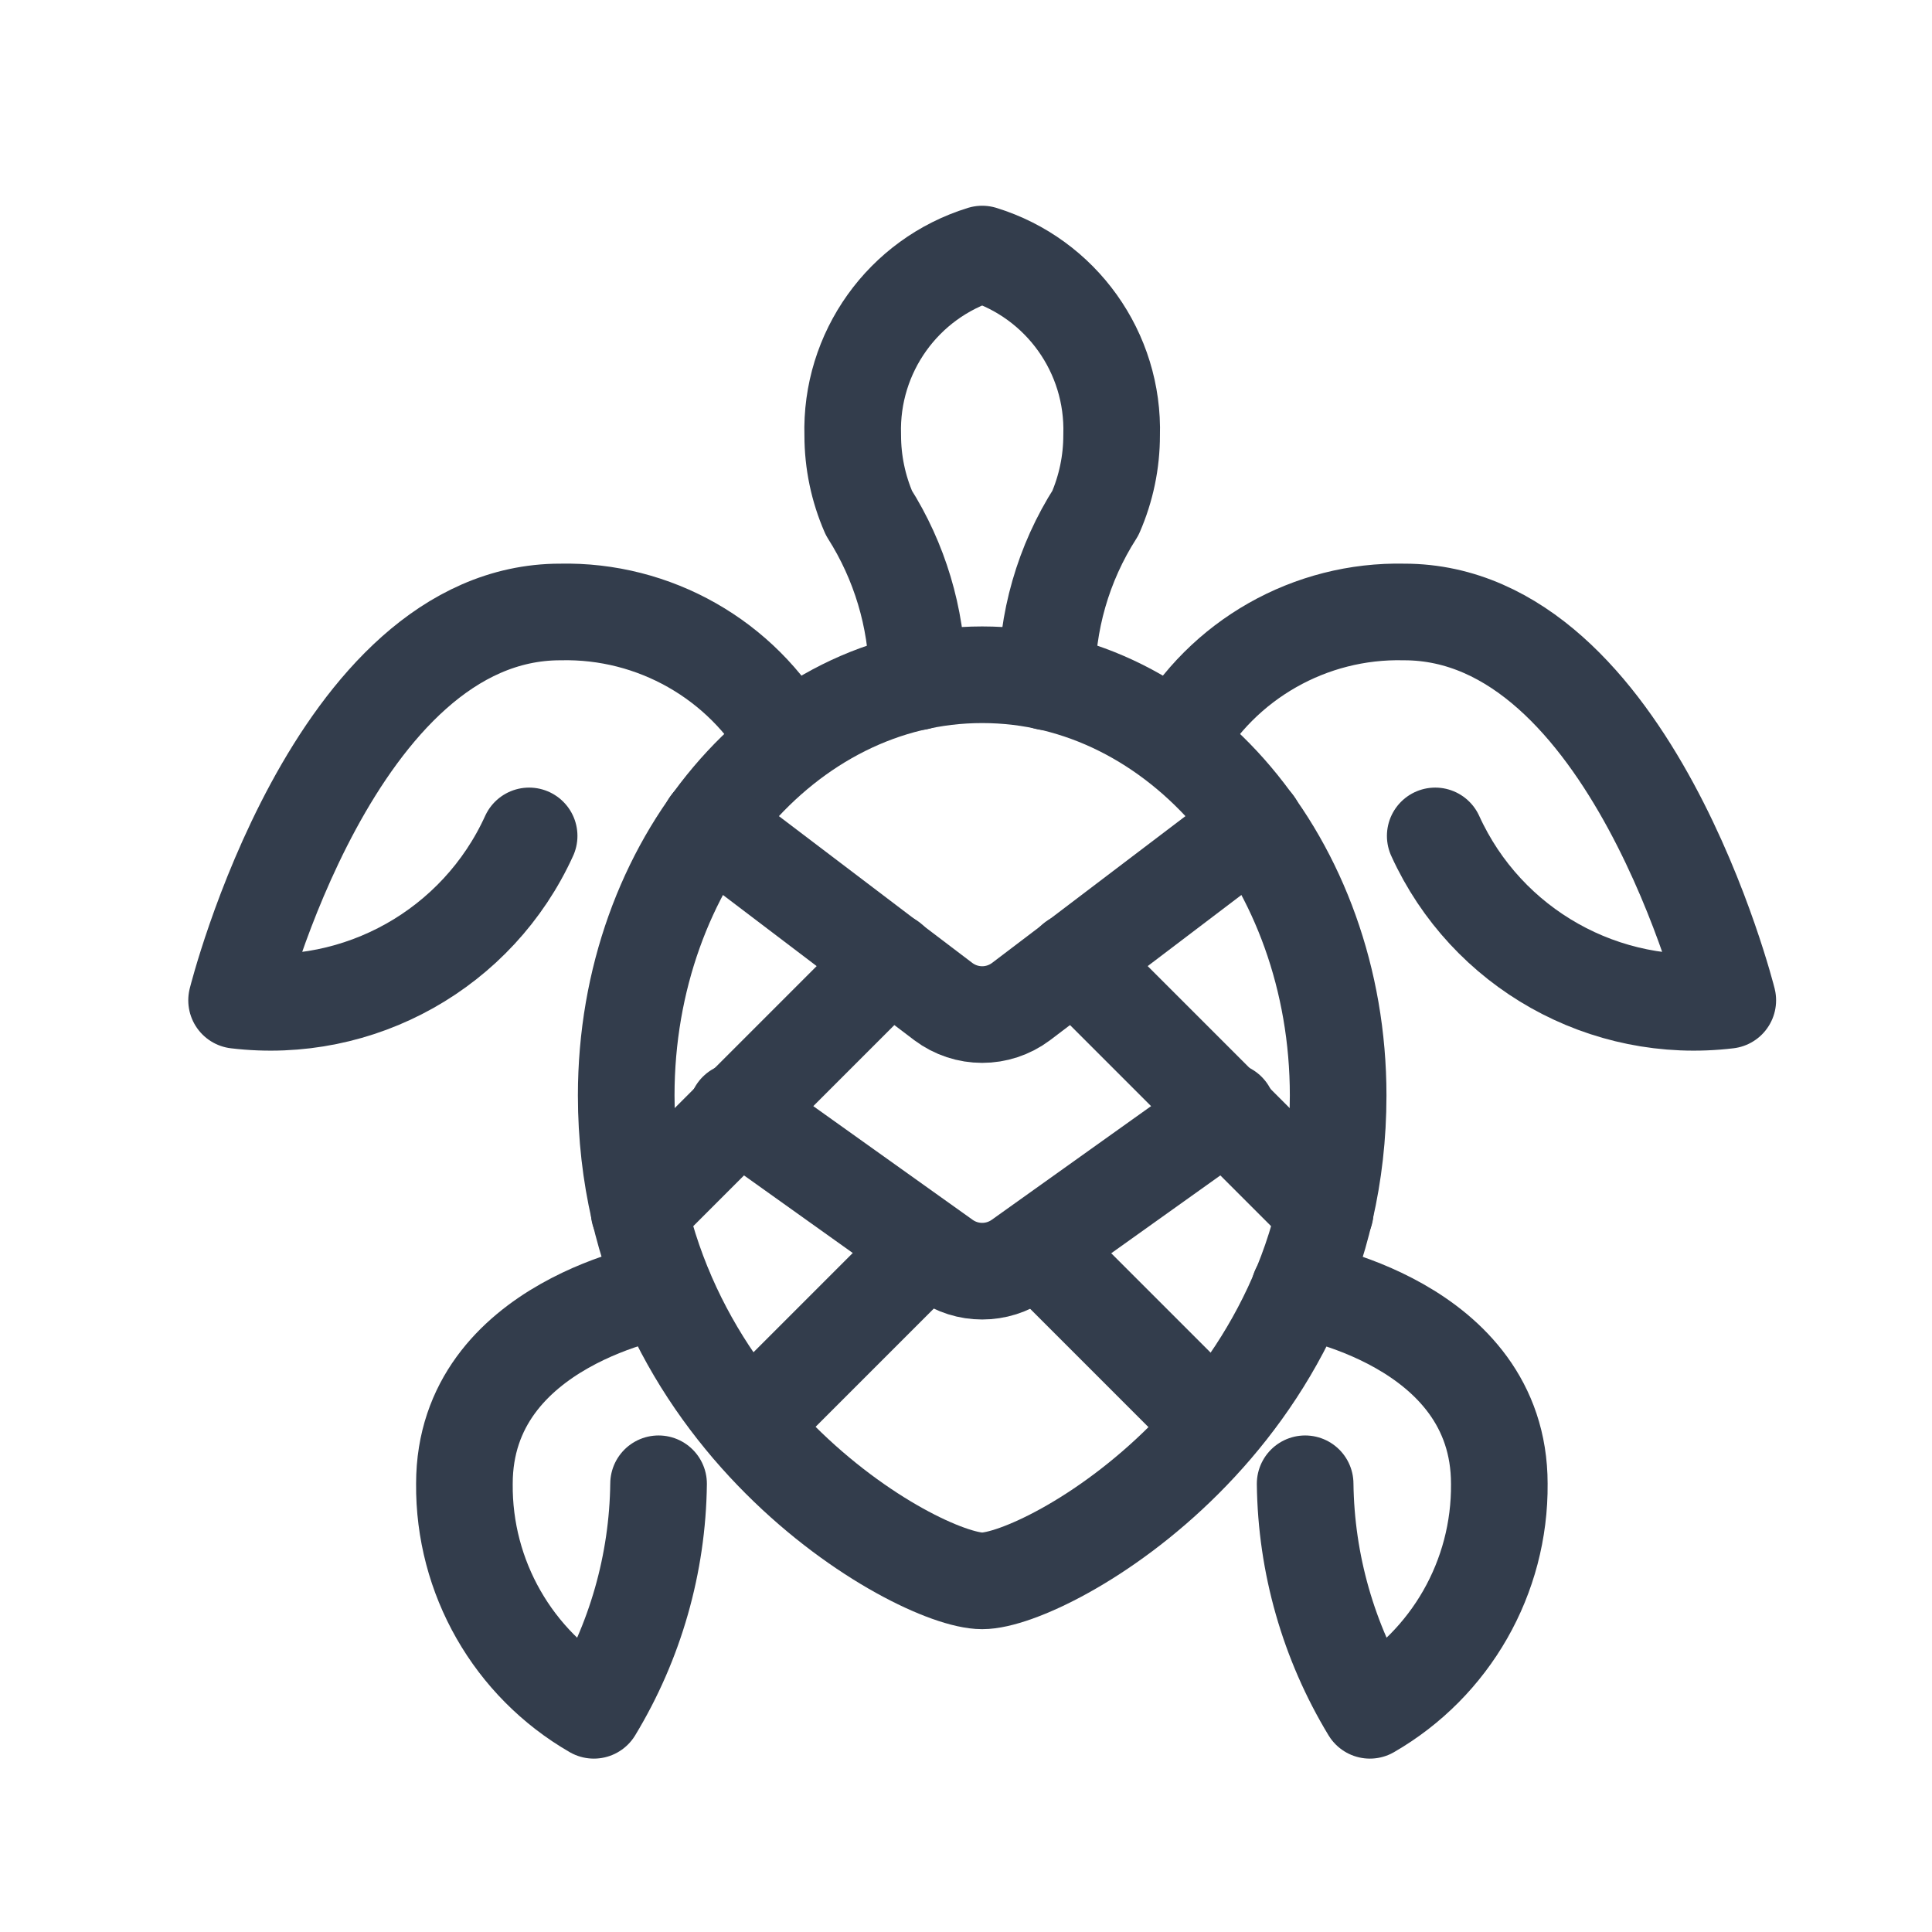
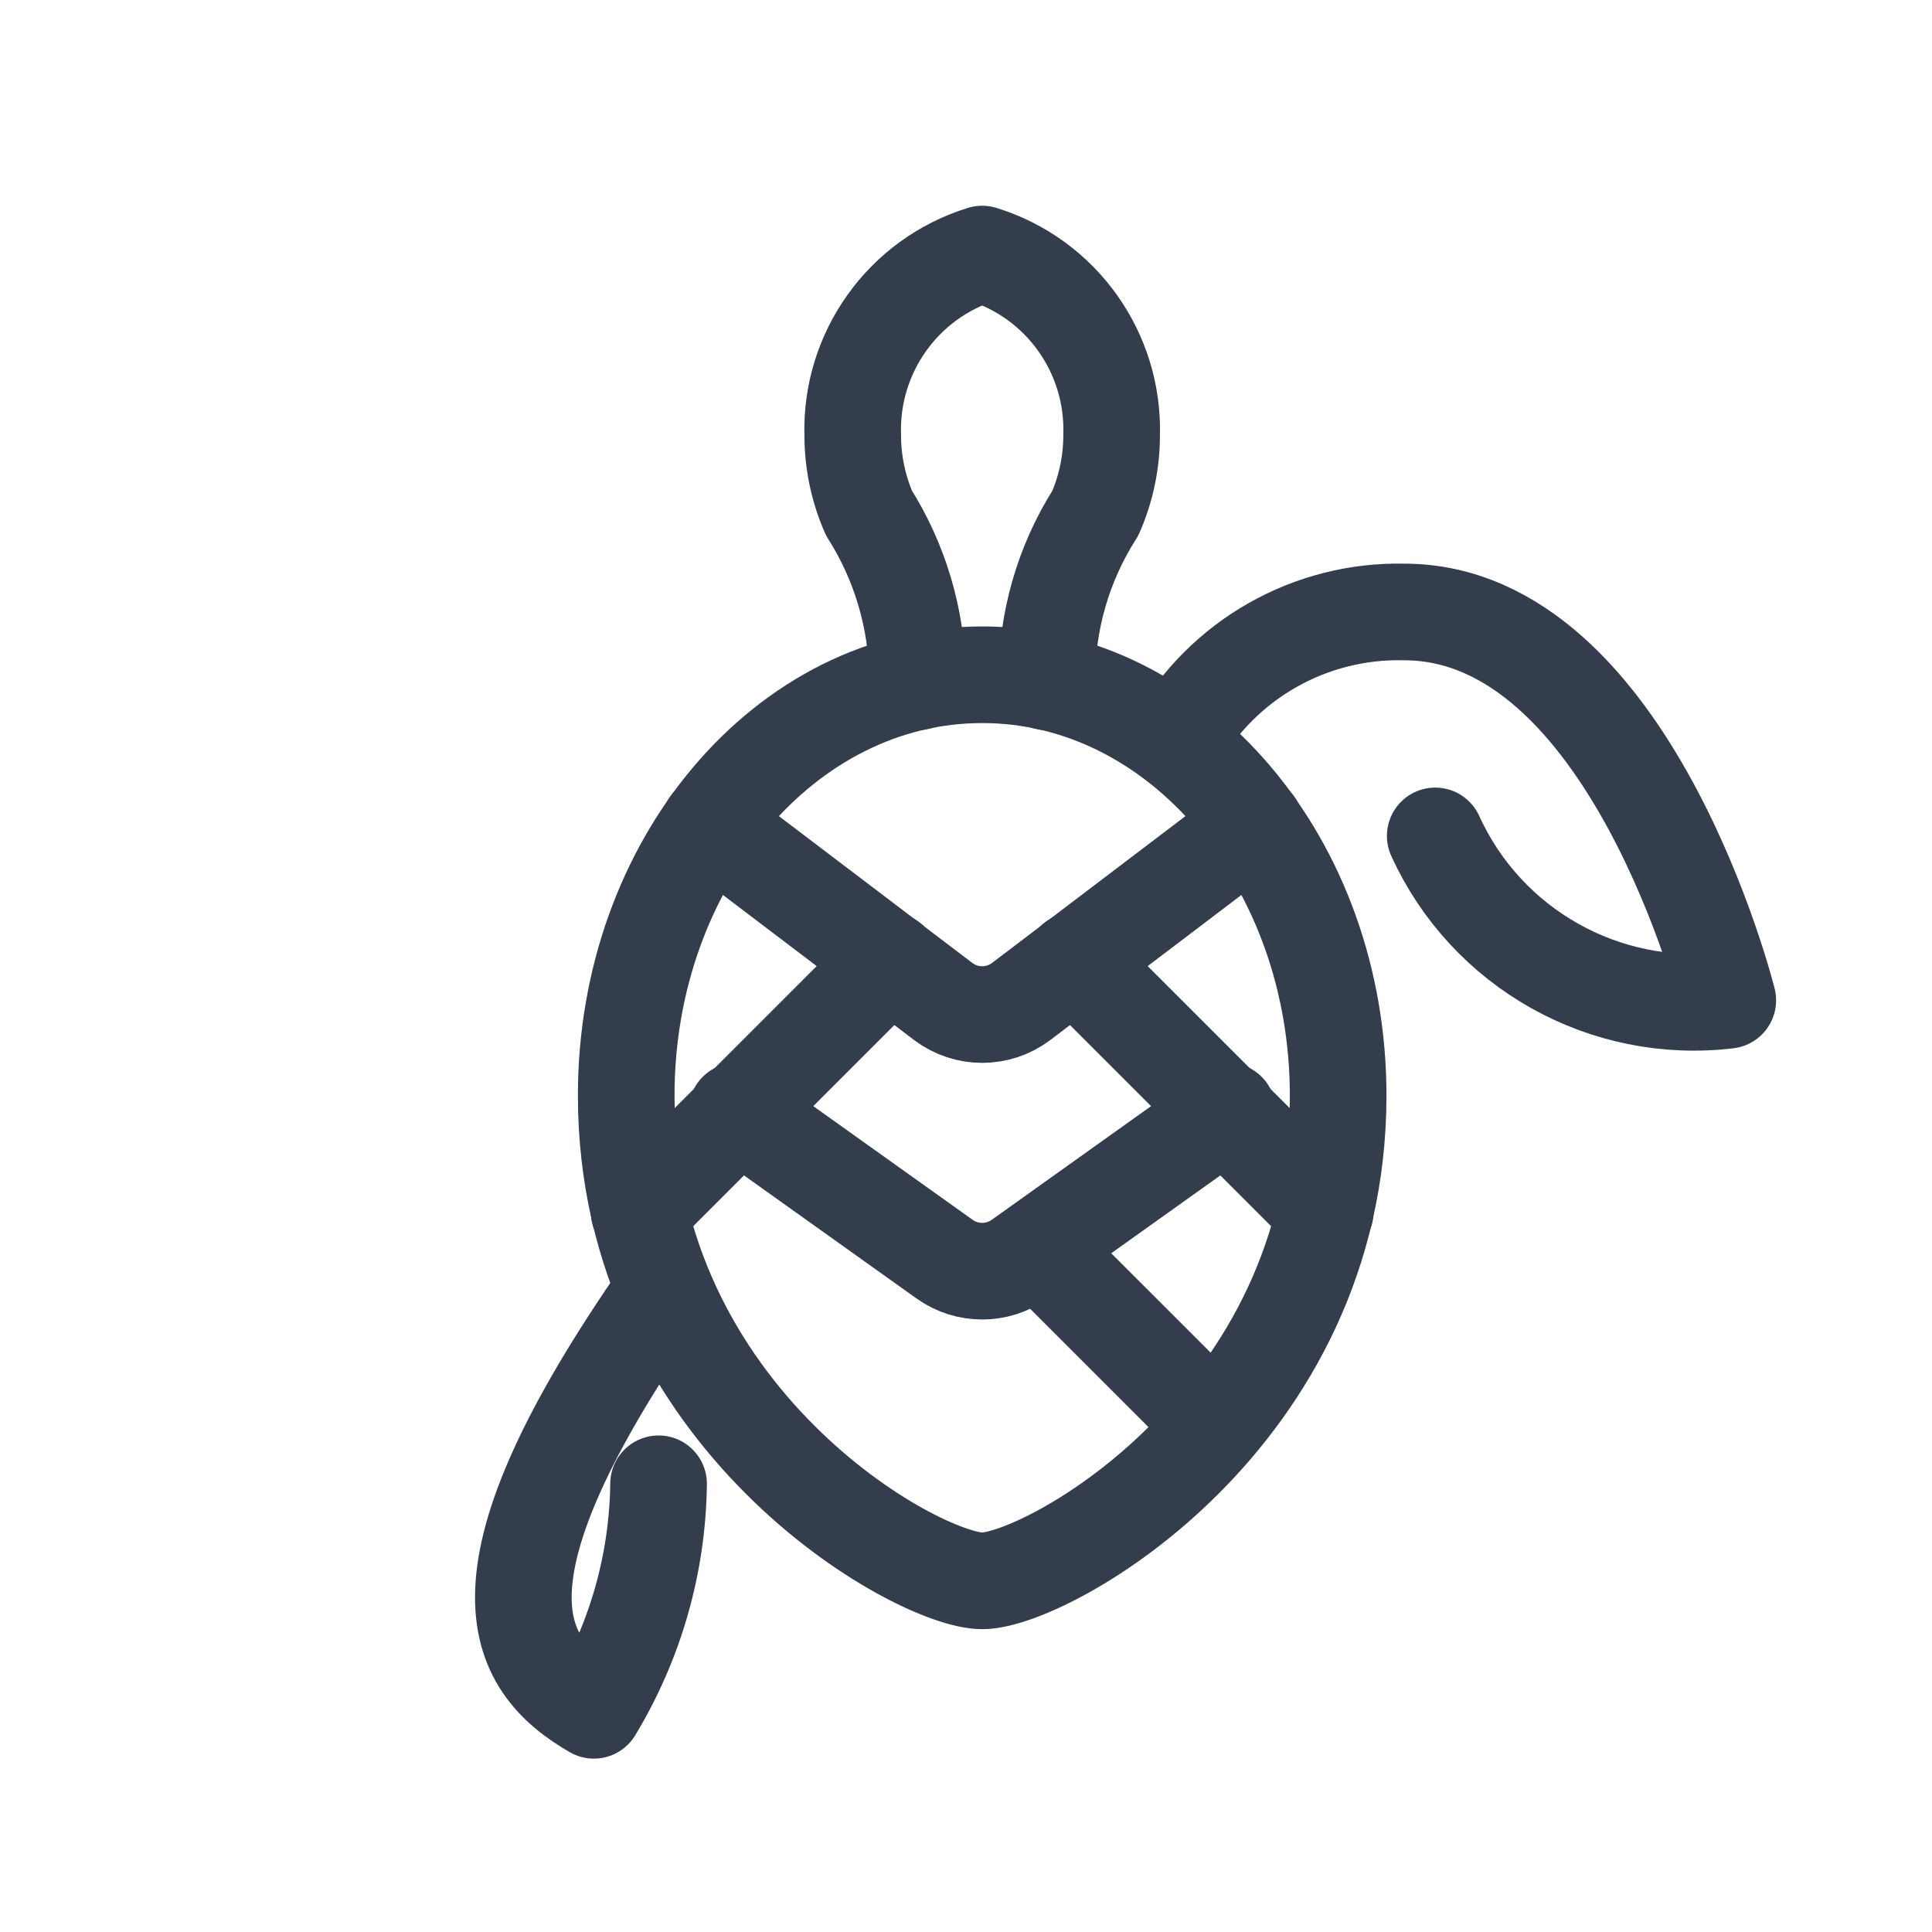
<svg xmlns="http://www.w3.org/2000/svg" id="Marine_Mammal_Turtle_1_20" width="20" height="20" viewBox="0 0 20 20">
  <rect width="20" height="20" stroke="none" fill="#000000" opacity="0" />
  <g transform="matrix(0.67 0 0 0.67 10 10)">
    <g style="">
      <g transform="matrix(1 0 0 1 0.25 2.5)">
        <path style="stroke: rgb(51,61,76); stroke-width: 1.493; stroke-dasharray: none; stroke-linecap: round; stroke-dashoffset: 0; stroke-linejoin: round; stroke-miterlimit: 4; fill: none; fill-rule: nonzero; opacity: 1;" transform=" translate(-12, -14.25)" d="M 17.5 13.75 C 17.5 18.75 13 21.25 12 21.25 C 11 21.25 6.5 18.75 6.5 13.75 C 6.5 10.16 8.96 7.25 12 7.25 C 15.04 7.25 17.5 10.16 17.5 13.75 Z" stroke-linecap="round" />
      </g>
      <g transform="matrix(1 0 0 1 0.25 -0.72)">
        <path style="stroke: rgb(51,61,76); stroke-width: 1.493; stroke-dasharray: none; stroke-linecap: round; stroke-dashoffset: 0; stroke-linejoin: round; stroke-miterlimit: 4; fill: none; fill-rule: nonzero; opacity: 1;" transform=" translate(-12, -11.03)" d="M 7.79 9.56 L 11.4 12.3 C 11.756 12.567 12.244 12.567 12.6 12.3 L 16.21 9.56" stroke-linecap="round" />
      </g>
      <g transform="matrix(1 0 0 1 -3.11 1.86)">
        <line style="stroke: rgb(51,61,76); stroke-width: 1.493; stroke-dasharray: none; stroke-linecap: round; stroke-dashoffset: 0; stroke-linejoin: round; stroke-miterlimit: 4; fill: none; fill-rule: nonzero; opacity: 1;" x1="1.94" y1="-1.94" x2="-1.94" y2="1.94" />
      </g>
      <g transform="matrix(1 0 0 1 3.61 1.86)">
        <line style="stroke: rgb(51,61,76); stroke-width: 1.493; stroke-dasharray: none; stroke-linecap: round; stroke-dashoffset: 0; stroke-linejoin: round; stroke-miterlimit: 4; fill: none; fill-rule: nonzero; opacity: 1;" x1="-1.94" y1="-1.94" x2="1.94" y2="1.94" />
      </g>
      <g transform="matrix(1 0 0 1 -1.99 5.73)">
-         <line style="stroke: rgb(51,61,76); stroke-width: 1.493; stroke-dasharray: none; stroke-linecap: round; stroke-dashoffset: 0; stroke-linejoin: round; stroke-miterlimit: 4; fill: none; fill-rule: nonzero; opacity: 1;" x1="1.365" y1="-1.365" x2="-1.365" y2="1.365" />
-       </g>
+         </g>
      <g transform="matrix(1 0 0 1 2.48 5.73)">
        <line style="stroke: rgb(51,61,76); stroke-width: 1.493; stroke-dasharray: none; stroke-linecap: round; stroke-dashoffset: 0; stroke-linejoin: round; stroke-miterlimit: 4; fill: none; fill-rule: nonzero; opacity: 1;" x1="-1.365" y1="-1.365" x2="1.365" y2="1.365" />
      </g>
      <g transform="matrix(1 0 0 1 0.25 3.48)">
        <path style="stroke: rgb(51,61,76); stroke-width: 1.493; stroke-dasharray: none; stroke-linecap: round; stroke-dashoffset: 0; stroke-linejoin: round; stroke-miterlimit: 4; fill: none; fill-rule: nonzero; opacity: 1;" transform=" translate(-12, -15.24)" d="M 8.21 14 L 11.42 16.29 C 11.767 16.537 12.233 16.537 12.58 16.29 L 15.79 14" stroke-linecap="round" />
      </g>
      <g transform="matrix(1 0 0 1 0.25 -7.7)">
        <path style="stroke: rgb(51,61,76); stroke-width: 1.493; stroke-dasharray: none; stroke-linecap: round; stroke-dashoffset: 0; stroke-linejoin: round; stroke-miterlimit: 4; fill: none; fill-rule: nonzero; opacity: 1;" transform=" translate(-12, -4.05)" d="M 13 7.36 C 12.991 6.436 13.252 5.529 13.75 4.75 C 13.915 4.371 14 3.963 14 3.55 C 14.039 2.273 13.221 1.127 12 0.75 C 10.779 1.127 9.961 2.273 10 3.55 C 10 3.963 10.085 4.371 10.25 4.75 C 10.725 5.499 10.984 6.364 11 7.25 L 11 7.36" stroke-linecap="round" />
      </g>
      <g transform="matrix(1 0 0 1 7.51 -2.45)">
        <path style="stroke: rgb(51,61,76); stroke-width: 1.493; stroke-dasharray: none; stroke-linecap: round; stroke-dashoffset: 0; stroke-linejoin: round; stroke-miterlimit: 4; fill: none; fill-rule: nonzero; opacity: 1;" transform=" translate(-19.26, -9.31)" d="M 15 8.29 C 15.715 7.025 17.068 6.257 18.52 6.29 C 22.02 6.29 23.52 12.29 23.52 12.29 C 21.621 12.518 19.792 11.491 19 9.75" stroke-linecap="round" />
      </g>
      <g transform="matrix(1 0 0 1 -7.01 -2.45)">
-         <path style="stroke: rgb(51,61,76); stroke-width: 1.493; stroke-dasharray: none; stroke-linecap: round; stroke-dashoffset: 0; stroke-linejoin: round; stroke-miterlimit: 4; fill: none; fill-rule: nonzero; opacity: 1;" transform=" translate(-4.74, -9.31)" d="M 9 8.29 C 8.285 7.025 6.932 6.257 5.48 6.29 C 1.98 6.29 0.48 12.29 0.48 12.29 C 2.379 12.518 4.208 11.491 5 9.75" stroke-linecap="round" />
-       </g>
+         </g>
      <g transform="matrix(1 0 0 1 -6.21 8.25)">
-         <path style="stroke: rgb(51,61,76); stroke-width: 1.493; stroke-dasharray: none; stroke-linecap: round; stroke-dashoffset: 0; stroke-linejoin: round; stroke-miterlimit: 4; fill: none; fill-rule: nonzero; opacity: 1;" transform=" translate(-5.54, -20)" d="M 7.09 16.75 C 7.09 16.75 4 17.25 4 19.75 C 3.987 21.192 4.751 22.529 6 23.25 C 6.64 22.193 6.985 20.985 7 19.75" stroke-linecap="round" />
+         <path style="stroke: rgb(51,61,76); stroke-width: 1.493; stroke-dasharray: none; stroke-linecap: round; stroke-dashoffset: 0; stroke-linejoin: round; stroke-miterlimit: 4; fill: none; fill-rule: nonzero; opacity: 1;" transform=" translate(-5.54, -20)" d="M 7.09 16.75 C 3.987 21.192 4.751 22.529 6 23.25 C 6.64 22.193 6.985 20.985 7 19.75" stroke-linecap="round" />
      </g>
      <g transform="matrix(1 0 0 1 6.7 8.25)">
-         <path style="stroke: rgb(51,61,76); stroke-width: 1.493; stroke-dasharray: none; stroke-linecap: round; stroke-dashoffset: 0; stroke-linejoin: round; stroke-miterlimit: 4; fill: none; fill-rule: nonzero; opacity: 1;" transform=" translate(-18.46, -20)" d="M 16.91 16.75 C 16.91 16.75 20 17.25 20 19.75 C 20.013 21.192 19.249 22.529 18 23.25 C 17.36 22.193 17.015 20.985 17 19.75" stroke-linecap="round" />
-       </g>
+         </g>
    </g>
  </g>
</svg>